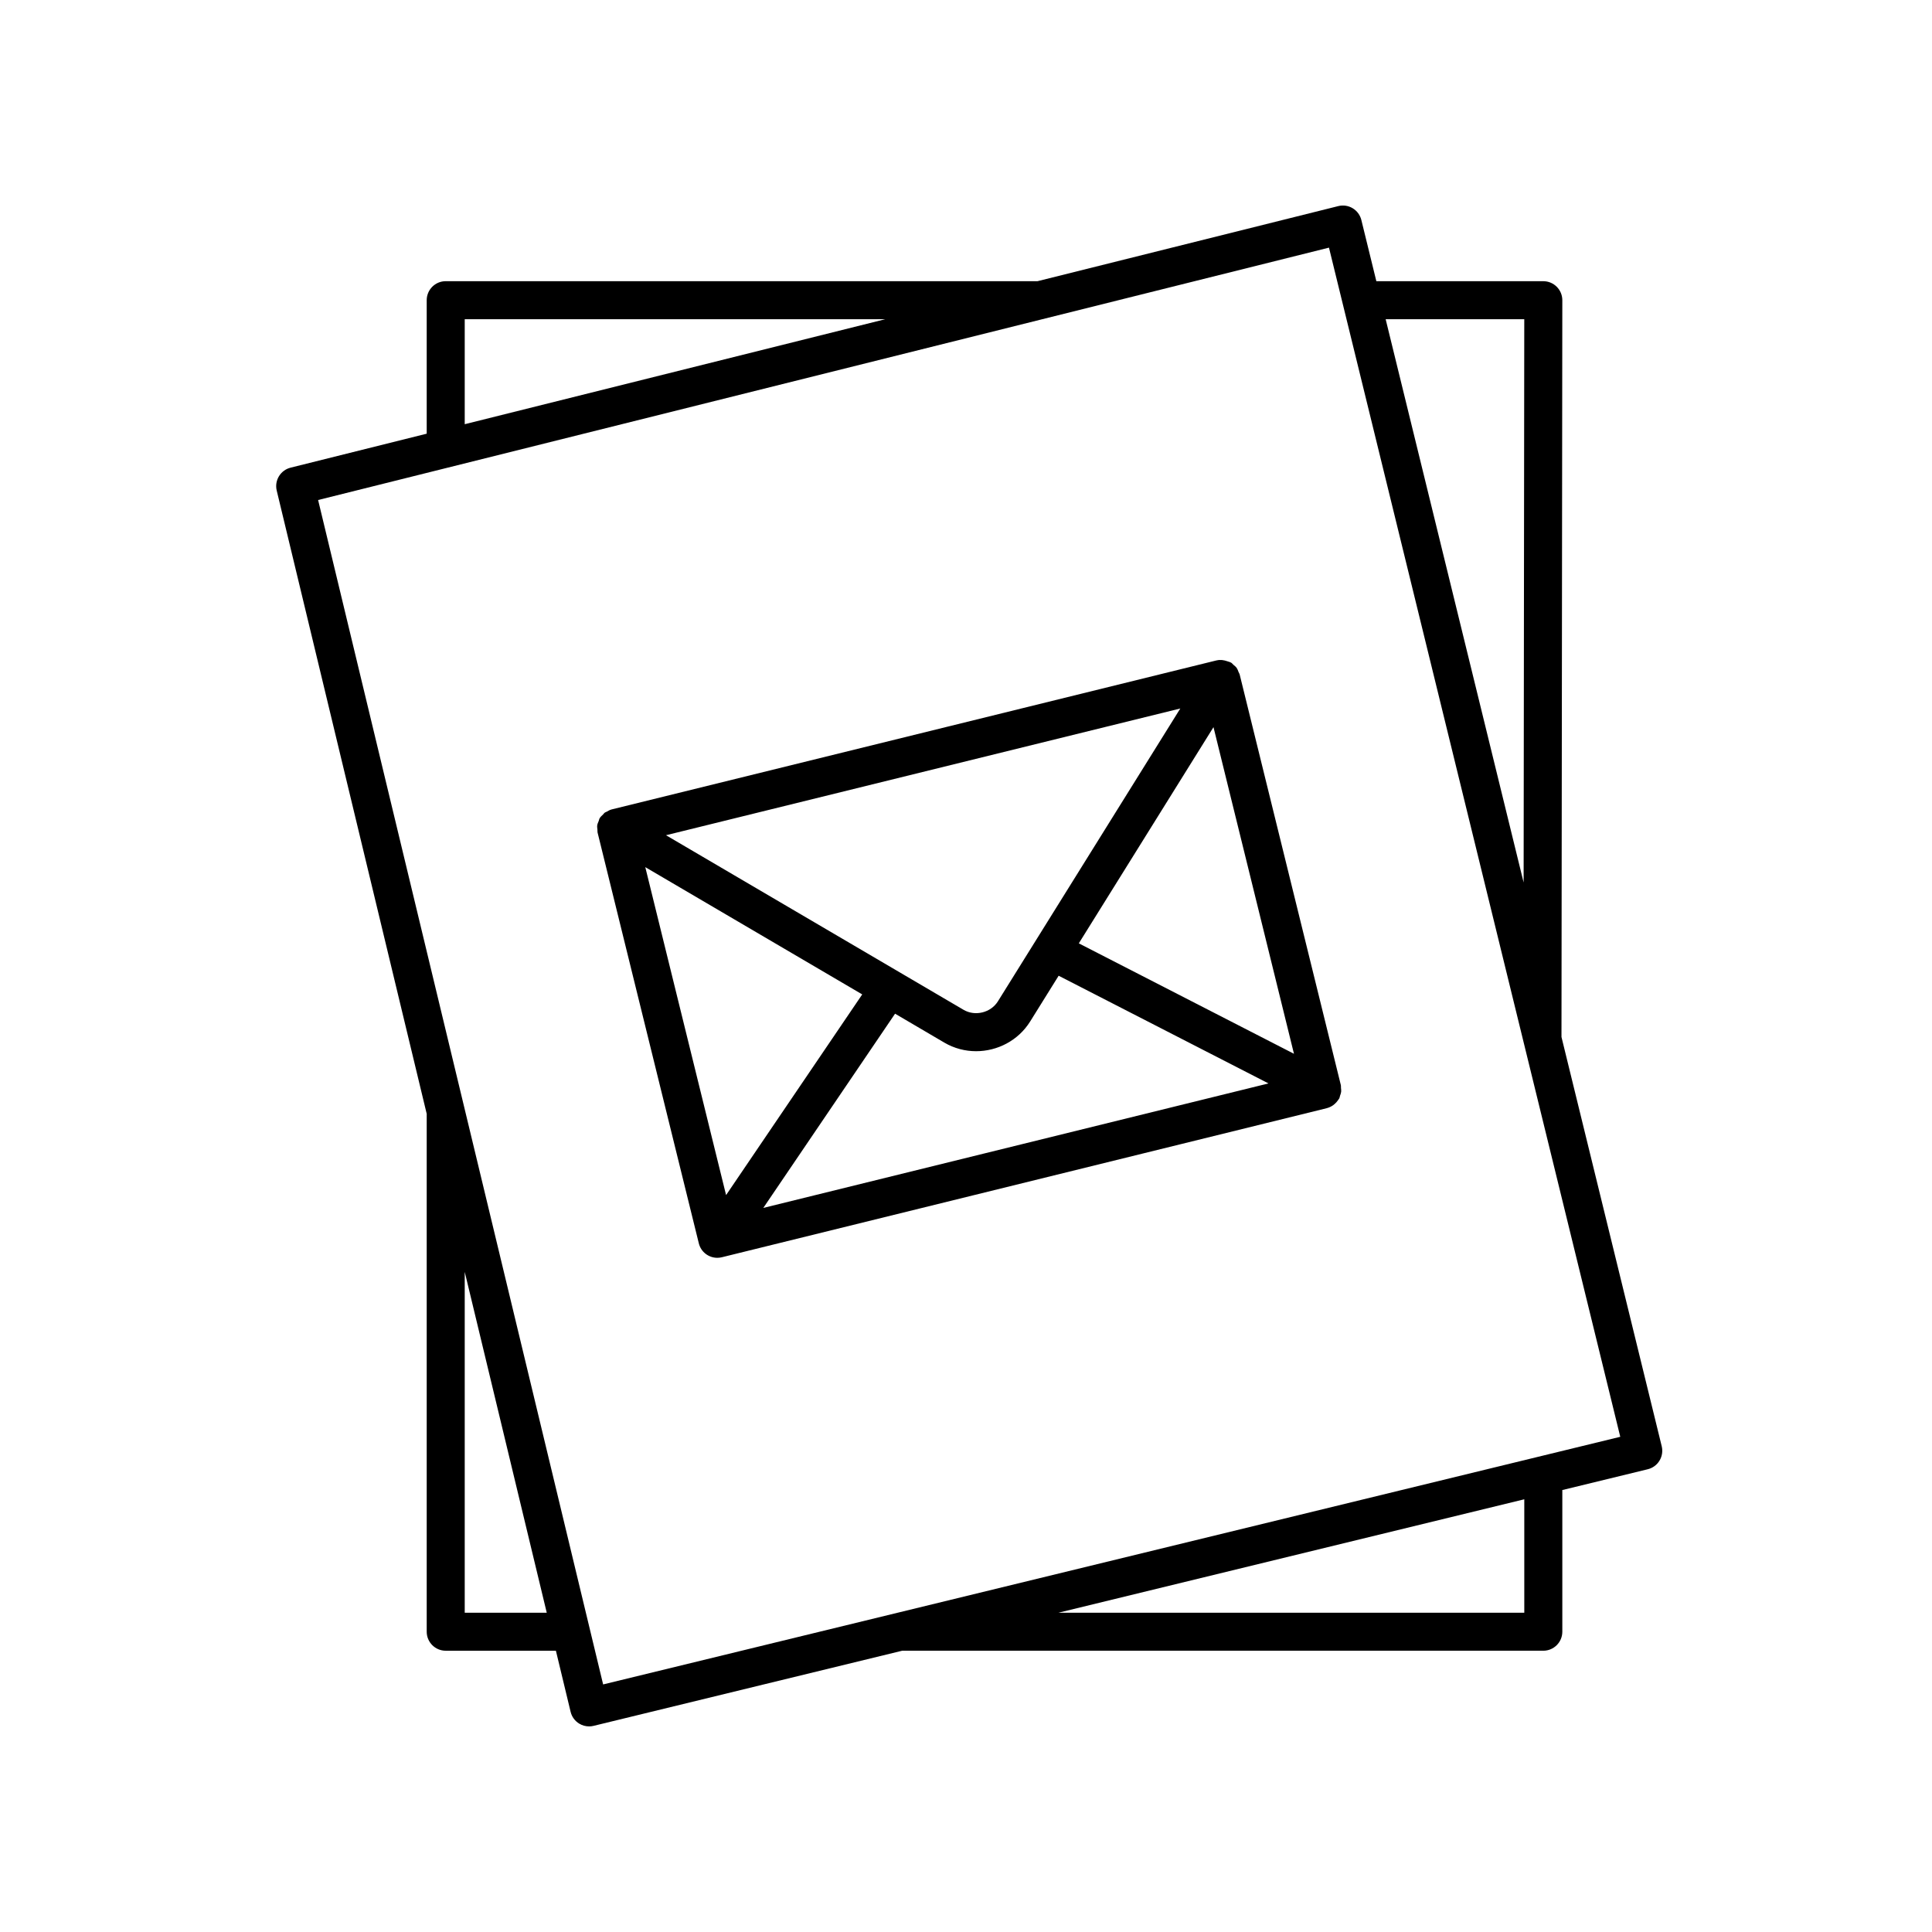
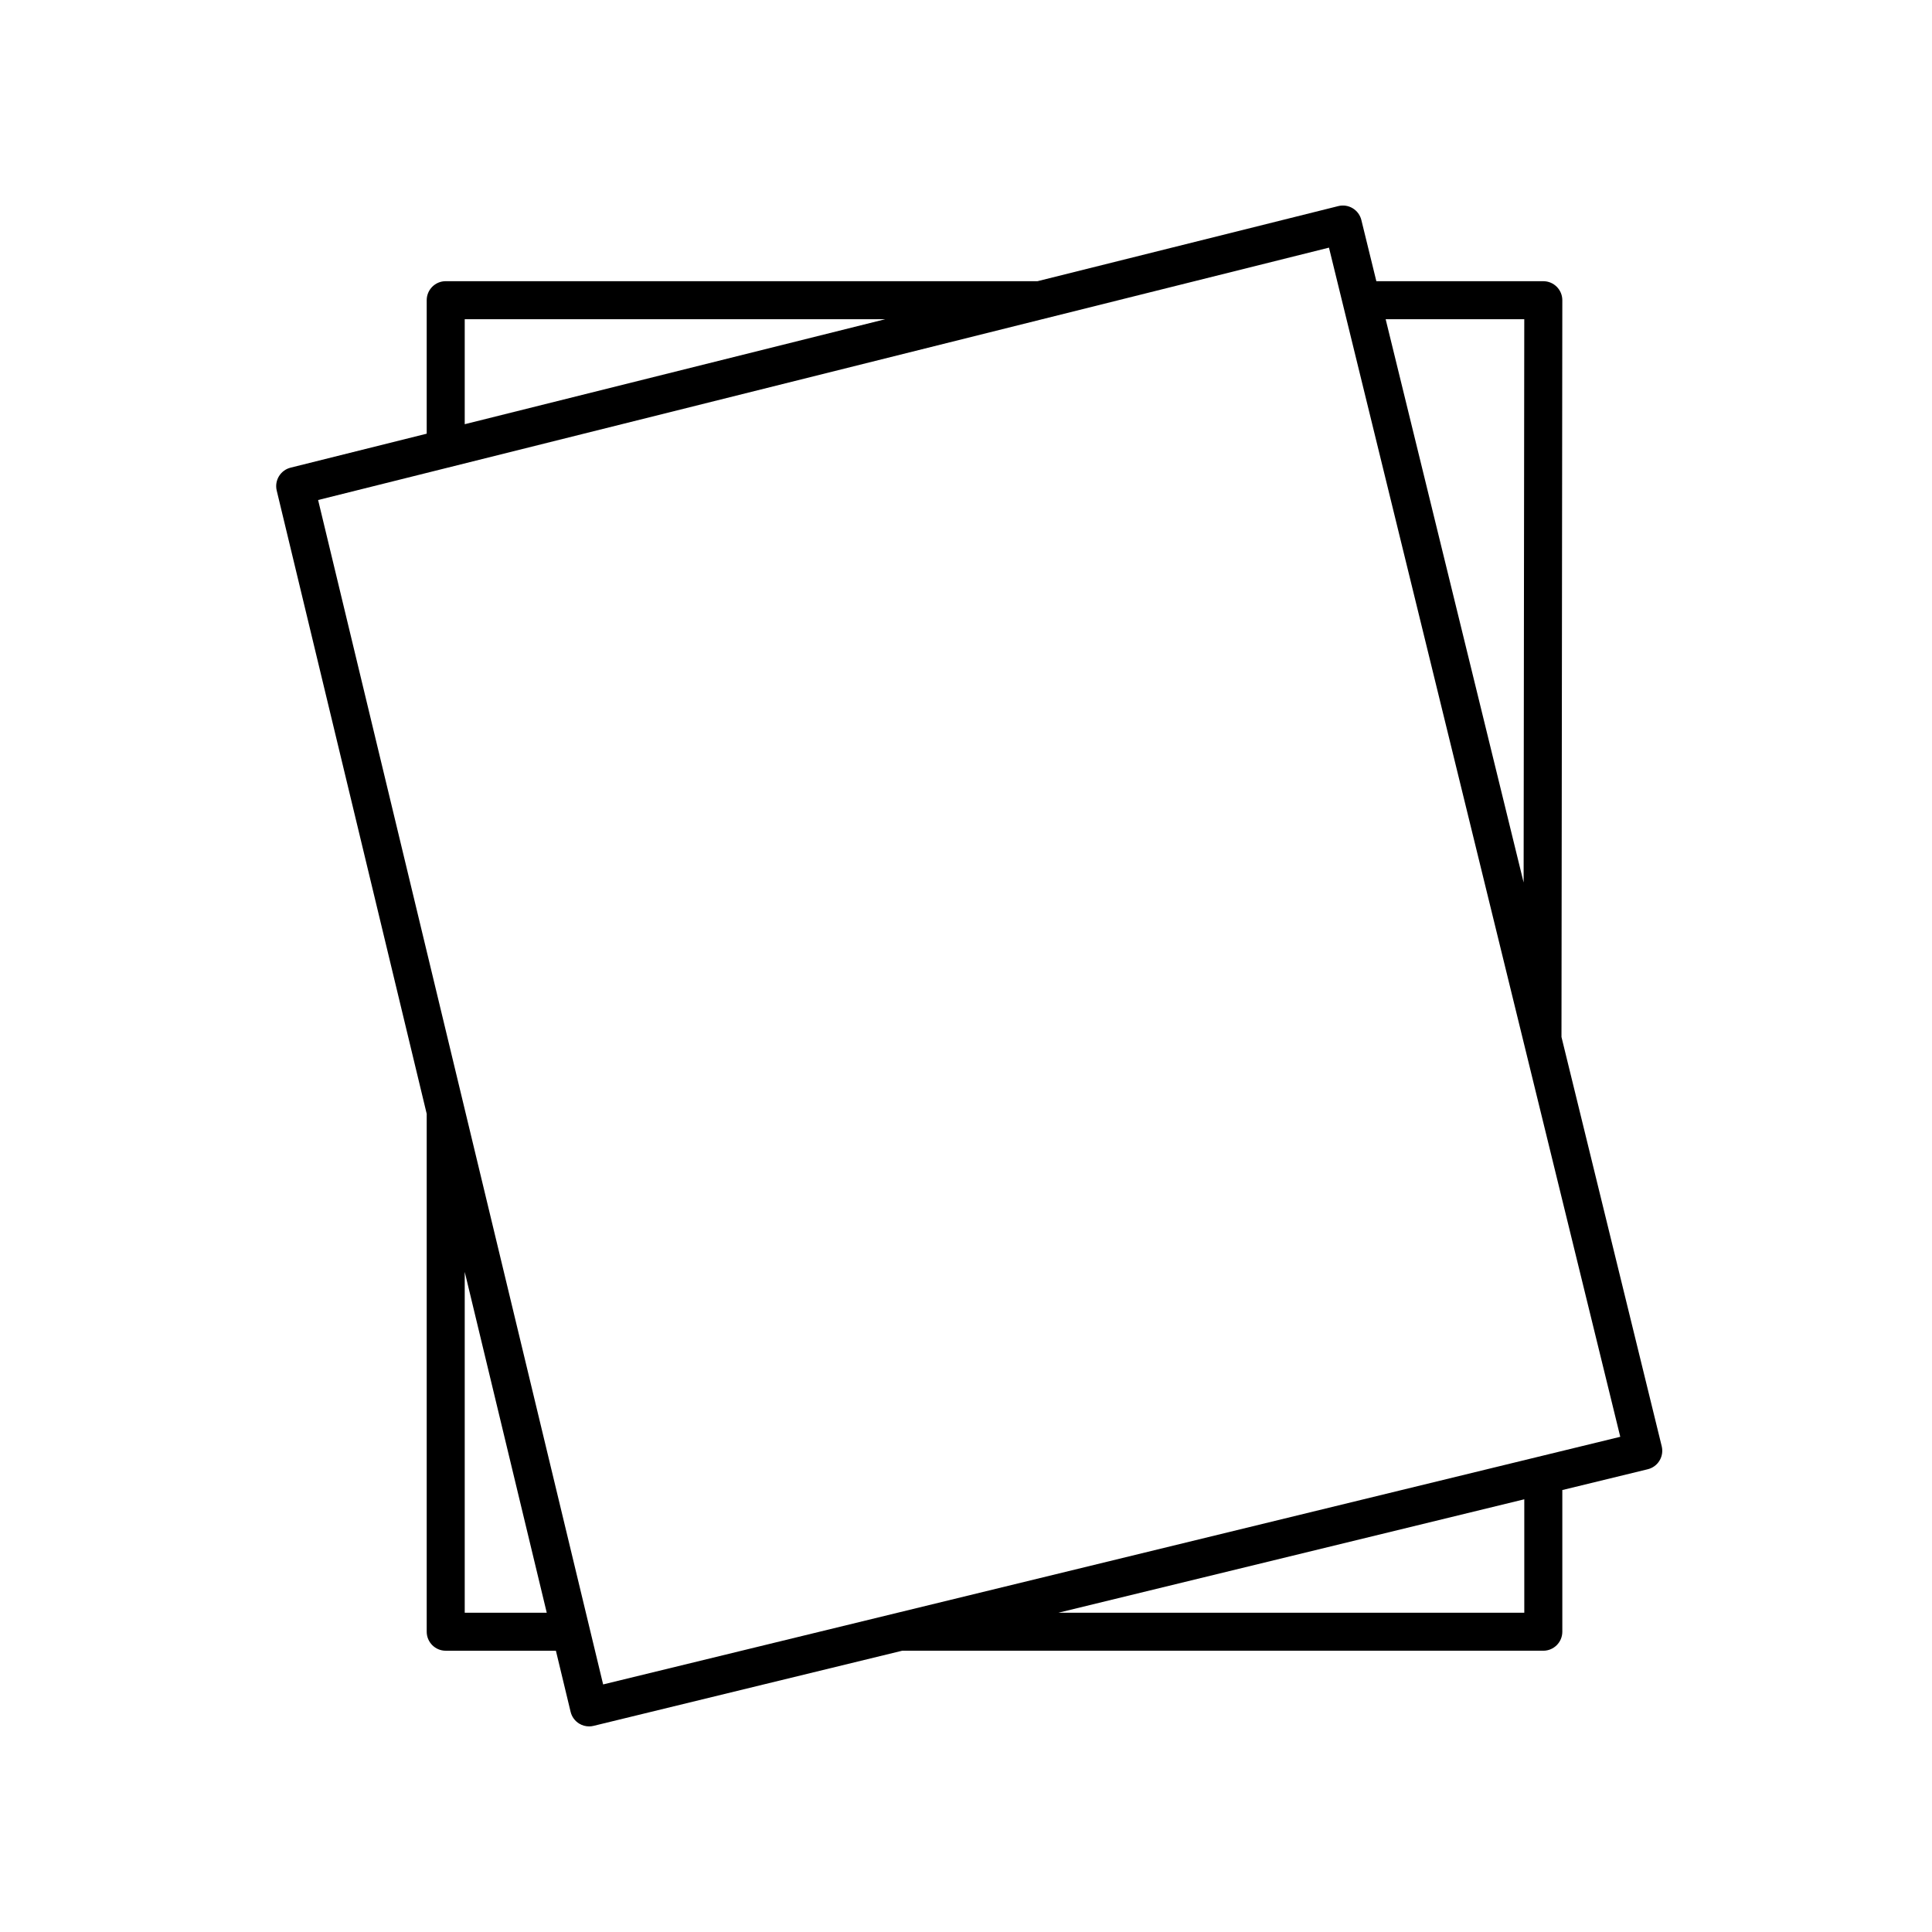
<svg xmlns="http://www.w3.org/2000/svg" fill="#000000" width="800px" height="800px" version="1.1" viewBox="144 144 512 512">
  <g>
-     <path d="m499.42 433.37c0.043-0.367-0.012-0.715-0.047-1.078-0.023-0.238 0.027-0.469-0.031-0.707l-26.828-108.89c-0.051-0.207-0.188-0.359-0.262-0.551-0.156-0.414-0.301-0.832-0.566-1.195-0.227-0.309-0.535-0.527-0.82-0.777-0.203-0.176-0.344-0.402-0.582-0.547-0.016-0.008-0.031-0.008-0.047-0.016-0.285-0.176-0.625-0.238-0.941-0.352-0.934-0.336-1.902-0.473-2.836-0.25-0.016 0.004-0.031 0-0.043 0l-160.37 39.512c-0.012 0.004-0.023 0.012-0.035 0.016-0.422 0.105-0.797 0.34-1.18 0.555-0.188 0.105-0.402 0.148-0.574 0.273-0.176 0.129-0.289 0.336-0.449 0.492-0.309 0.301-0.641 0.574-0.867 0.949-0.008 0.012-0.008 0.023-0.012 0.035s-0.016 0.016-0.023 0.023c-0.133 0.223-0.148 0.473-0.242 0.707-0.148 0.375-0.332 0.738-0.391 1.133-0.059 0.406 0.016 0.801 0.055 1.199 0.023 0.238-0.023 0.477 0.031 0.711l20.945 85.004 5.891 23.883c0.566 2.297 2.621 3.832 4.887 3.832 0.398 0 0.809-0.047 1.211-0.145l160.36-39.516c0.023-0.004 0.035-0.023 0.059-0.027 0.566-0.148 1.09-0.41 1.578-0.746 0.133-0.09 0.242-0.191 0.363-0.293 0.34-0.285 0.637-0.613 0.898-0.992 0.086-0.125 0.184-0.234 0.258-0.367 0.035-0.062 0.086-0.105 0.121-0.172 0.113-0.219 0.113-0.457 0.191-0.684 0.117-0.328 0.25-0.656 0.293-1.023zm-90.973-23.992c-1.871 3-6.027 4.027-9.086 2.238l-78.867-46.273 136.3-33.586zm-14.184 10.93c2.629 1.539 5.531 2.273 8.41 2.273 5.637 0 11.172-2.812 14.328-7.875l7.551-12.125 55.613 28.539-133.88 32.992 34.918-51.473zm35.633-26.309 35.691-57.297 21.328 86.562zm-114.89-20.199 57.492 33.73-36.078 53.18-3.328-13.492z" />
    <path d="m558.03 576.43v-37.551l22.641-5.512c1.301-0.316 2.422-1.137 3.113-2.281 0.695-1.141 0.906-2.516 0.59-3.812l-26.566-108.46 0.223-195.25c0-1.336-0.527-2.621-1.477-3.566-0.945-0.945-2.223-1.477-3.562-1.477l-44.246-0.004-3.973-16.211c-0.32-1.301-1.145-2.422-2.293-3.113-1.145-0.695-2.523-0.902-3.824-0.574l-79.715 19.902-156.82-0.004c-2.785 0-5.039 2.254-5.039 5.039v35.375l-36.07 9.004c-2.68 0.668-4.324 3.379-3.68 6.066l39.75 165.18v137.24c0 2.781 2.254 5.039 5.039 5.039h29.199l3.898 16.195c0.316 1.301 1.133 2.426 2.277 3.121 0.797 0.484 1.699 0.738 2.621 0.738 0.398 0 0.797-0.047 1.191-0.145l81.785-19.91h169.9c2.785 0 5.039-2.258 5.039-5.039zm-10.082-347.83-0.172 149.27-36.562-149.27zm-280.79 0h111.43l-111.43 27.82zm0 342.79v-90.328l21.738 90.332zm-38.855-294.88 267.89-66.883 77.195 315.14-269.55 65.625zm196.18 294.88 123.47-30.062v30.062z" />
  </g>
</svg>